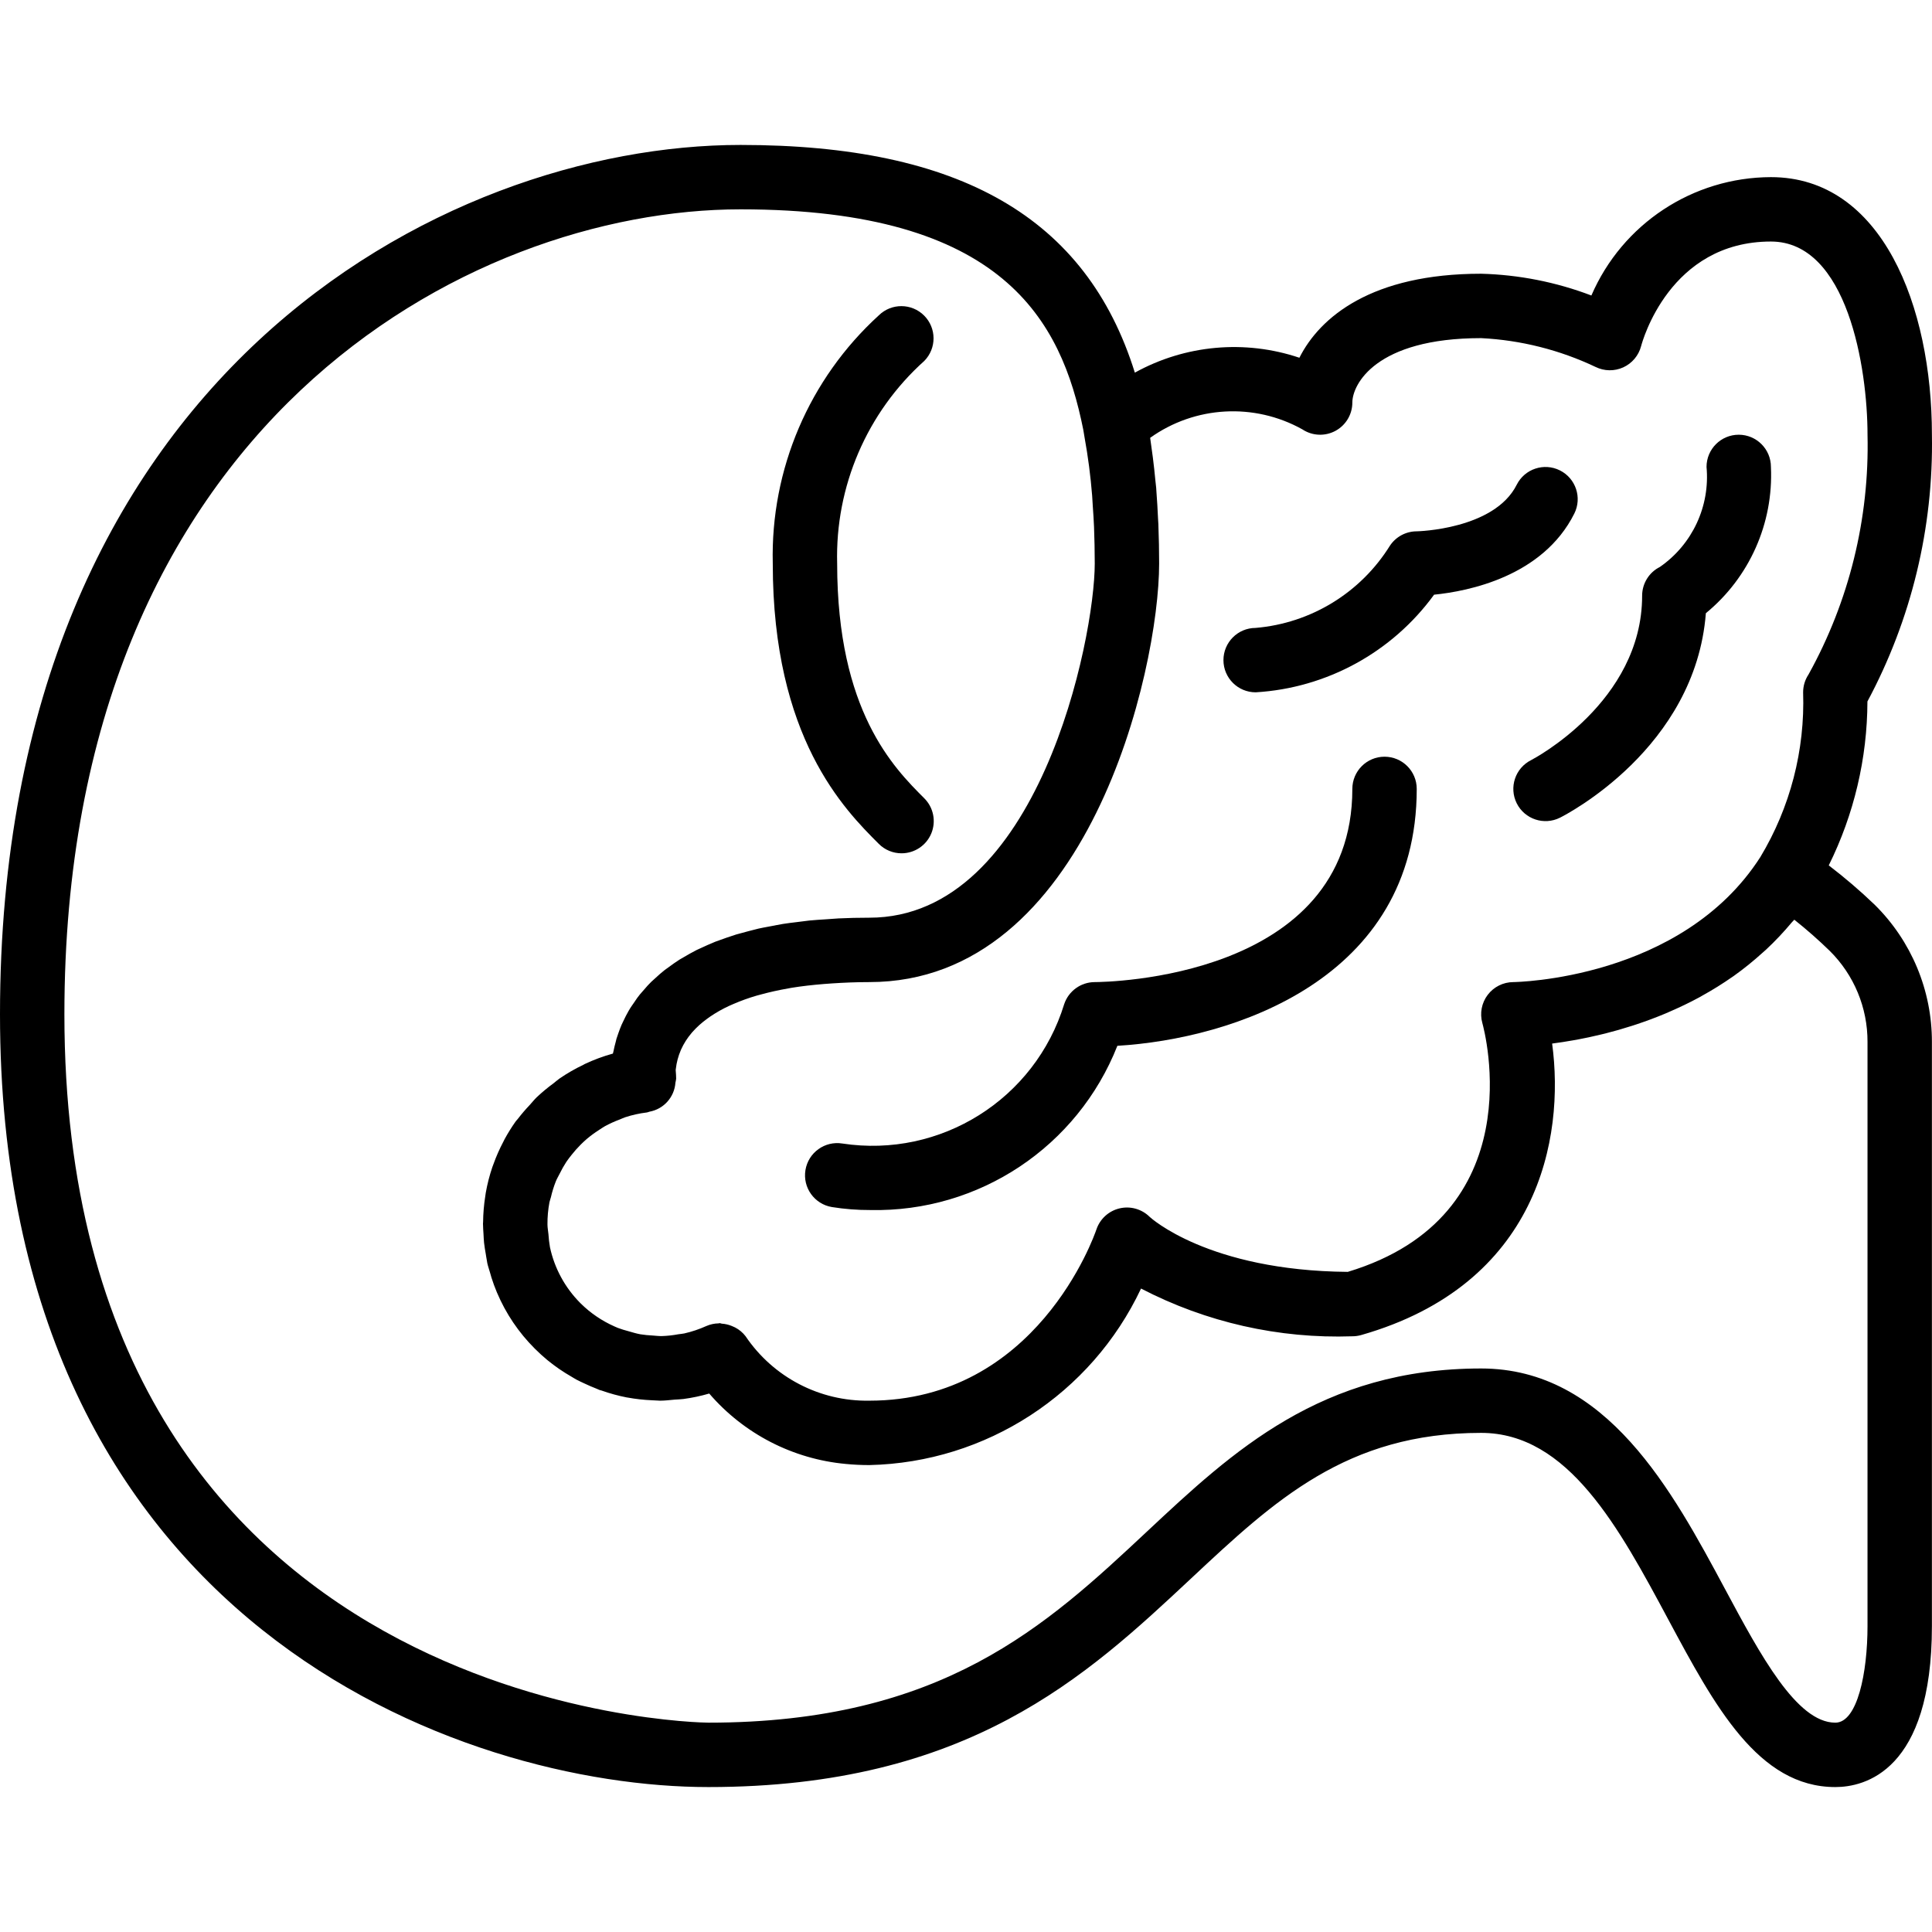
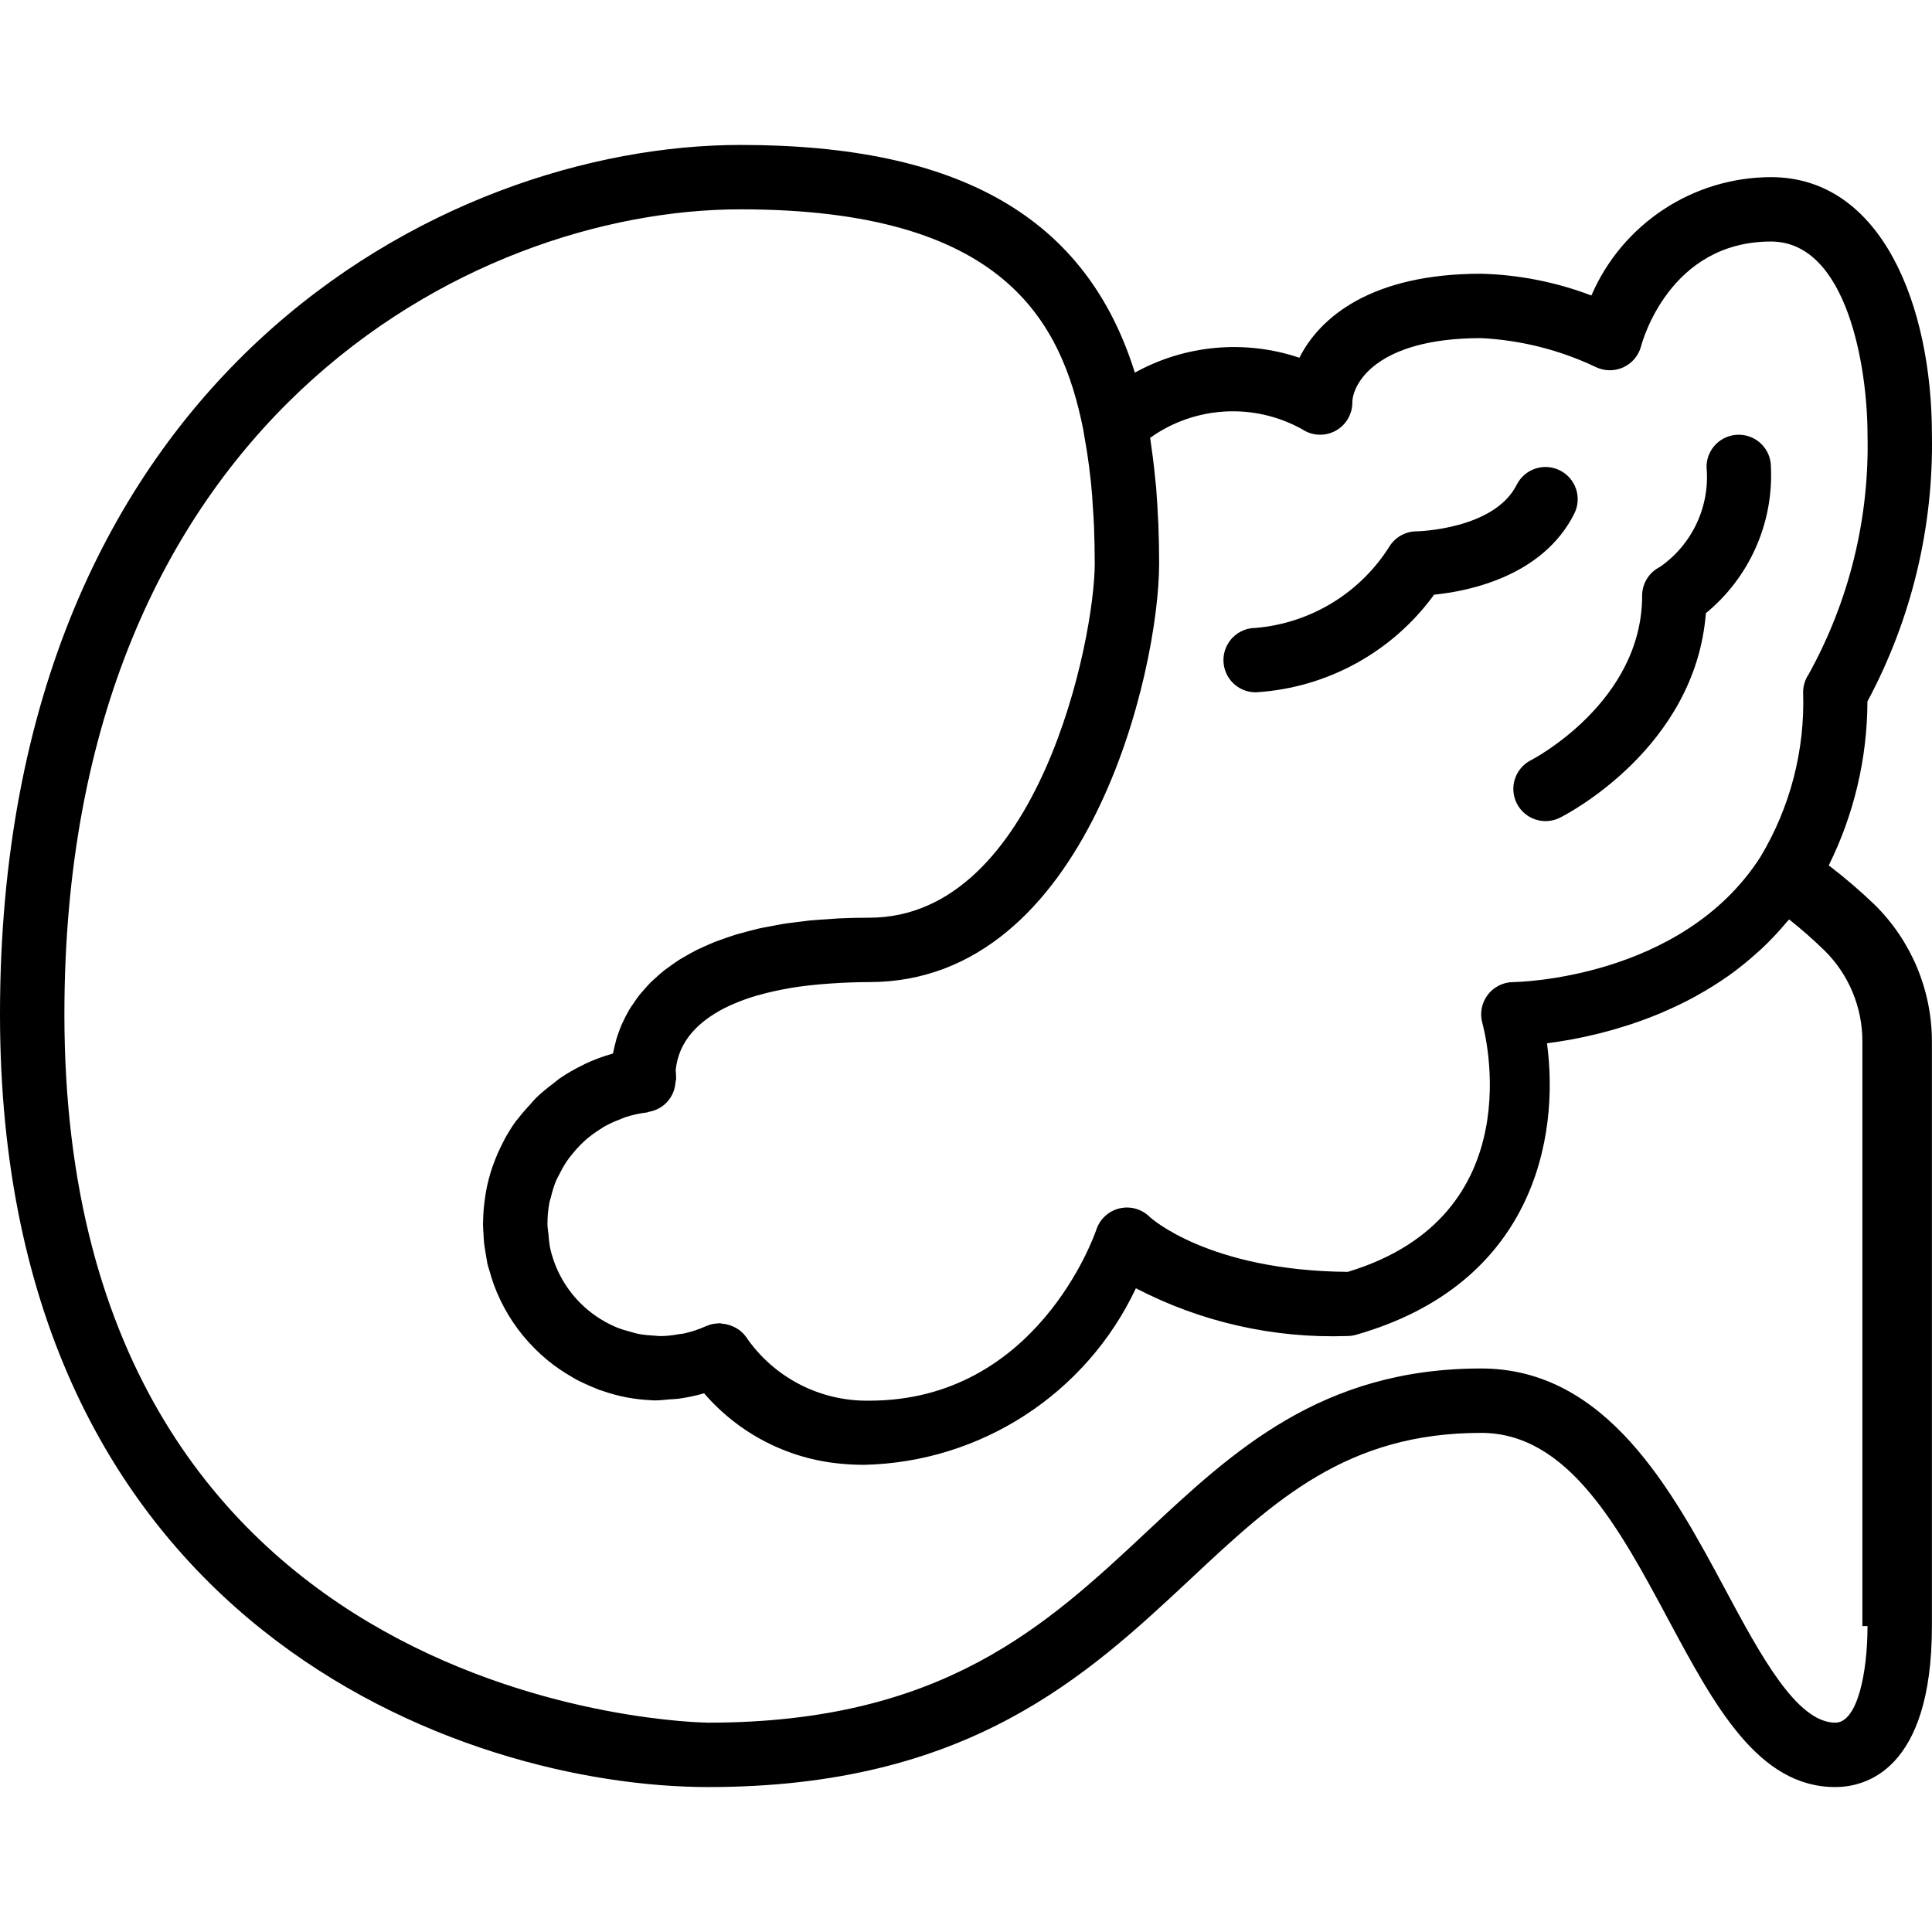
<svg xmlns="http://www.w3.org/2000/svg" id="Capa_1" x="0px" y="0px" viewBox="0 0 512.023 512.023" style="enable-background:new 0 0 512.023 512.023;" xml:space="preserve">
  <g>
    <g>
      <g>
-         <path d="M232.9,223.644c1.598,1.603,3.769,2.503,6.033,2.5c3.451-0.001,6.562-2.08,7.882-5.268     c1.32-3.188,0.591-6.858-1.849-9.298c-8.071-8.075-23.1-23.1-23.1-62.234c-0.546-20.421,7.899-40.053,23.1-53.7     c3.281-3.341,3.256-8.701-0.054-12.012c-3.311-3.311-8.671-3.335-12.012-0.054c-18.453,16.815-28.705,40.808-28.1,65.766     C204.8,195.545,223.779,214.524,232.9,223.644z" />
-         <path d="M484.66,229.346c6.699-13.505,10.206-28.368,10.249-43.443c11.643-21.717,17.527-46.055,17.092-70.692     c0-33.979-13.192-68.267-42.667-68.267c-20.692,0.051-39.382,12.373-47.583,31.371c-9.343-3.559-19.222-5.51-29.217-5.771     c-28.983,0-42.708,11.438-48.167,22.267c-14.446-4.86-30.27-3.427-43.608,3.947c-12.806-41.048-46.305-60.347-104.492-60.347     C117.375,38.411,0,99.77,0,268.811c0,161.996,122.8,204.8,187.733,204.8c68.825,0,100.225-29.371,127.929-55.283     c22.133-20.704,41.246-38.583,76.871-38.583c23.083,0,36.583,25.175,49.633,49.521c12.233,22.804,23.783,44.346,44.233,44.346     c7.7,0,25.6-4.158,25.6-42.667V276.161c0.03-13.685-5.444-26.807-15.192-36.412C492.956,236.057,488.9,232.584,484.66,229.346z      M307.003,139.337l-0.007-0.367c-0.021-0.536-0.068-1.022-0.093-1.554c-0.109-2.381-0.24-4.729-0.417-6.999l-0.011-0.181     l-0.063-0.983c-0.055-0.652-0.149-1.257-0.209-1.902c-0.196-2.08-0.417-4.127-0.674-6.12c-0.133-1.032-0.27-2.048-0.419-3.057     c-0.104-0.705-0.182-1.447-0.294-2.142c11.875-8.478,27.571-9.355,40.317-2.254c2.618,1.746,5.985,1.909,8.76,0.424     c2.775-1.485,4.507-4.377,4.507-7.524c0-4.746,6.133-17.067,34.133-17.067c10.512,0.527,20.817,3.122,30.325,7.637     c2.31,1.138,5.009,1.176,7.351,0.104c2.341-1.072,4.076-3.141,4.724-5.633c0.3-1.133,7.525-27.708,34.4-27.708     c20.25,0,25.6,33.492,25.6,51.2c0.529,22.191-4.867,44.122-15.633,63.533c-0.934,1.402-1.433,3.049-1.434,4.733     c0.513,15.346-3.426,30.513-11.342,43.671c-20.883,32.529-65.042,33.125-65.463,33.129c-2.671,0.007-5.184,1.262-6.795,3.392     s-2.134,4.891-1.413,7.462c0.583,2.092,13.637,51.058-35.663,65.942c-37.088-0.304-52.413-14.487-52.492-14.563     c-2.09-2.083-5.107-2.94-7.98-2.266c-2.873,0.674-5.195,2.783-6.14,5.578c-0.629,1.854-15.921,45.387-60.179,45.387     c-13.128,0.23-25.479-6.203-32.817-17.092c-0.739-0.959-1.678-1.745-2.751-2.305c-0.281-0.147-0.571-0.277-0.868-0.39     c-0.848-0.353-1.749-0.564-2.666-0.625c-0.2-0.014-0.377-0.135-0.578-0.135c-0.095,0-0.186,0.058-0.281,0.061     c-1.116,0.017-2.217,0.256-3.24,0.702c-1.88,0.85-3.84,1.508-5.852,1.965c-0.524,0.121-1.057,0.131-1.583,0.221     c-1.444,0.272-2.906,0.433-4.374,0.48c-0.805,0.012-1.615-0.092-2.423-0.148c-1.097-0.05-2.191-0.161-3.276-0.331     c-1.019-0.186-2.044-0.497-3.067-0.792c-0.973-0.25-1.932-0.548-2.875-0.895c-0.307-0.121-0.605-0.26-0.907-0.393     c-3.306-1.463-6.32-3.511-8.896-6.047l-0.221-0.221c-4.009-4.046-6.775-9.155-7.972-14.723c-0.199-1.151-0.334-2.311-0.405-3.477     c-0.08-0.85-0.25-1.674-0.257-2.543c-0.018-1.981,0.159-3.959,0.53-5.905c0.091-0.464,0.276-0.891,0.388-1.347     c0.327-1.426,0.762-2.826,1.3-4.187c0.286-0.696,0.668-1.34,1.005-2.009c0.53-1.088,1.126-2.143,1.786-3.157     c0.43-0.644,0.914-1.248,1.392-1.856c0.755-0.961,1.568-1.874,2.434-2.735c0.521-0.515,1.051-1.018,1.609-1.494     c0.99-0.832,2.033-1.598,3.121-2.295c0.547-0.356,1.076-0.734,1.649-1.055c1.264-0.688,2.576-1.285,3.925-1.785     c0.5-0.191,0.968-0.44,1.481-0.605c1.844-0.601,3.742-1.022,5.668-1.256c0.084-0.01,0.16-0.041,0.244-0.051     c0.166-0.019,0.3-0.122,0.463-0.152c3.798-0.675,6.65-3.848,6.918-7.696c0.087-0.349,0.152-0.703,0.194-1.06     c0-0.604-0.041-1.277-0.125-2.302l0.039-0.289c0.193-1.703,0.634-3.368,1.309-4.943l0.077-0.185     c0.717-1.583,1.654-3.058,2.782-4.38l0.247-0.29c1.172-1.31,2.483-2.488,3.91-3.513c0.257-0.184,0.494-0.361,0.831-0.592     c1.574-1.064,3.232-2,4.957-2.797c0.326-0.146,0.718-0.318,1.133-0.498c1.989-0.86,4.03-1.597,6.109-2.206     c0.418-0.119,0.847-0.232,1.279-0.344c2.233-0.608,4.603-1.141,7.136-1.581l0.902-0.168c2.68-0.437,5.558-0.758,8.553-1.005     c0.719-0.051,1.405-0.111,2.163-0.158c3.159-0.208,6.422-0.35,9.898-0.35c57.892,0,76.8-82.5,76.8-110.933     C307.2,145.889,307.125,142.573,307.003,139.337z M494.933,430.945c0,12.329-2.667,25.6-8.533,25.6     c-10.233,0-19.875-17.967-29.192-35.346c-13.983-26.071-31.383-58.521-64.675-58.521c-42.362,0-65.833,21.954-88.529,43.187     c-26.638,24.917-54.183,50.679-116.271,50.679c-1.708,0-170.667-2.146-170.667-187.733c0-156.521,107.167-213.333,179.2-213.333     c69.716,0,85.039,29.522,90.827,58.411l0.002,0.031c0.128,0.637,0.214,1.33,0.333,1.978c0.929,5.104,1.6,10.251,2.011,15.423     c0.076,0.941,0.117,1.943,0.18,2.906c0.119,1.788,0.253,3.568,0.322,5.388c0.117,3.191,0.192,6.425,0.192,9.729     c0,19.875-14.938,93.867-59.733,93.867c-2.867,0-5.604,0.064-8.213,0.192l-0.718,0.051c-0.892,0.046-1.723,0.124-2.589,0.184     c-1.469,0.091-2.945,0.183-4.352,0.319l-1.528,0.191c-0.696,0.079-1.366,0.168-2.044,0.256c-1.175,0.139-2.35,0.284-3.466,0.461     l-2.025,0.371l0.002,0.009c-0.661,0.119-1.319,0.239-1.96,0.366c-0.847,0.157-1.693,0.313-2.525,0.5l-2.629,0.671l-0.148,0.04     c-0.512,0.134-1.015,0.271-1.513,0.411c-0.54,0.145-1.101,0.283-1.609,0.436l-2.471,0.821c-0.19,0.064-0.372,0.136-0.562,0.201     c-0.447,0.156-0.893,0.313-1.327,0.474c-0.379,0.138-0.771,0.264-1.14,0.408l-2.038,0.867c-0.283,0.123-0.555,0.257-0.837,0.382     c-0.433,0.195-0.87,0.388-1.289,0.588c-0.26,0.122-0.531,0.233-0.787,0.359l-1.779,0.954c-0.262,0.144-0.508,0.298-0.768,0.443     c-0.47,0.267-0.944,0.531-1.393,0.804c-0.186,0.112-0.386,0.213-0.568,0.328l-1.467,0.979c-0.218,0.147-0.403,0.297-0.616,0.445     c-0.487,0.343-0.972,0.684-1.43,1.034c-0.148,0.113-0.324,0.224-0.466,0.337l-1.258,1.042c-0.158,0.133-0.29,0.269-0.445,0.403     c-0.439,0.384-0.869,0.766-1.278,1.156c-0.179,0.168-0.386,0.336-0.557,0.504l-0.975,1.008c-0.116,0.123-0.21,0.247-0.324,0.371     c-0.371,0.405-0.719,0.809-1.063,1.217c-0.211,0.249-0.455,0.501-0.651,0.745l-0.733,0.954c-0.063,0.084-0.111,0.171-0.173,0.255     c-0.297,0.407-0.559,0.812-0.831,1.219c-0.275,0.407-0.58,0.808-0.833,1.222l-0.479,0.808c-0.467,0.807-0.921,1.704-1.473,2.884     l-0.104,0.22c-0.085,0.183-0.148,0.302-0.24,0.504c-0.293,0.682-0.57,1.422-0.857,2.241l-0.059,0.173     c-0.144,0.417-0.283,0.805-0.443,1.307c-0.067,0.223-0.111,0.498-0.174,0.724c-0.241,0.869-0.442,1.707-0.603,2.514     c-0.038,0.186-0.086,0.318-0.123,0.513l-0.027,0.144c-2.566,0.71-5.066,1.637-7.475,2.771c-0.119,0.056-0.223,0.136-0.341,0.193     c-2.226,1.059-4.364,2.292-6.396,3.688c-0.535,0.369-1.002,0.826-1.521,1.216c-1.548,1.131-3.026,2.355-4.424,3.667     c-0.686,0.661-1.276,1.414-1.922,2.118c-1.114,1.174-2.167,2.405-3.154,3.688c-0.164,0.22-0.372,0.398-0.532,0.621     c-1.074,1.514-2.057,3.09-2.944,4.721c-0.128,0.232-0.231,0.475-0.355,0.71c-1.001,1.9-1.868,3.867-2.594,5.888     c-0.099,0.273-0.21,0.538-0.303,0.814c-0.753,2.217-1.335,4.489-1.741,6.795c-0.055,0.308-0.088,0.621-0.136,0.931     c-0.359,2.265-0.55,4.553-0.574,6.846c0,0.133-0.032,0.258-0.032,0.391l0.009,0.188c0.004,0.85,0.08,1.706,0.13,2.56     c0.046,0.779,0.065,1.564,0.148,2.332c0.108,1.008,0.293,2.02,0.464,3.032c0.089,0.509,0.149,1.029,0.255,1.532     c0.056,0.28,0.079,0.559,0.14,0.839c0.185,0.848,0.485,1.657,0.718,2.49c0.13,0.45,0.246,0.905,0.389,1.348     c0.414,1.318,0.89,2.603,1.42,3.871l0.063,0.144c2.337,5.518,5.72,10.531,9.962,14.764l0.139,0.139     c1.042,1.033,2.116,2.023,3.252,2.956l0.048,0.037c1.983,1.619,4.097,3.072,6.319,4.343c0.431,0.251,0.846,0.525,1.286,0.762     c0.721,0.384,1.466,0.719,2.209,1.065c1.023,0.484,2.062,0.935,3.125,1.346c0.278,0.105,0.533,0.251,0.814,0.351     c0.186,0.066,0.374,0.09,0.56,0.154c2.163,0.769,4.38,1.375,6.633,1.816c0.113,0.022,0.225,0.031,0.339,0.052     c2.057,0.371,4.137,0.604,6.226,0.697c0.454,0.023,0.907,0.06,1.36,0.069c0.311,0.006,0.614,0.047,0.927,0.047     c1.29,0,2.564-0.169,3.843-0.277c0.78-0.066,1.564-0.063,2.34-0.169c2.315-0.307,4.604-0.791,6.846-1.446     c9.19,10.683,22.174,17.374,36.207,18.66c2.034,0.199,4.111,0.299,6.231,0.299c30.926-0.695,58.802-18.81,72-46.787     c17.265,8.971,36.555,13.329,56,12.654c0.793-0.001,1.583-0.112,2.346-0.329c46.879-13.392,54.004-52.008,50.604-77.25     c1.772-0.225,3.761-0.535,5.864-0.909c0.243-0.043,0.46-0.077,0.707-0.122c2.045-0.377,4.233-0.85,6.51-1.401     c0.368-0.089,0.719-0.171,1.091-0.265c2.281-0.575,4.649-1.254,7.085-2.035c0.404-0.13,0.801-0.262,1.207-0.397     c2.477-0.826,4.999-1.761,7.562-2.835c0.366-0.153,0.727-0.319,1.093-0.478c2.647-1.146,5.312-2.409,7.974-3.858     c0.209-0.114,0.415-0.244,0.624-0.36c2.792-1.54,5.5-3.227,8.113-5.054l0.258-0.171c2.682-1.914,5.25-3.984,7.69-6.2     c0.305-0.275,0.616-0.53,0.918-0.811c2.424-2.267,4.704-4.683,6.828-7.233c0.21-0.25,0.449-0.442,0.657-0.696     c3.267,2.596,6.392,5.344,9.375,8.246c6.455,6.384,10.068,15.097,10.025,24.175V430.945z" />
-         <path d="M223.237,303.057c-4.641-0.748-9.012,2.398-9.776,7.036s2.366,9.021,7.001,9.801c3.373,0.542,6.784,0.806,10.2,0.792     c28.779,0.615,54.898-16.75,65.467-43.525c30.467-1.817,79.337-17.554,79.337-68.083c0-4.713-3.82-8.533-8.533-8.533     s-8.533,3.82-8.533,8.533c0,50.425-65.492,51.191-68.279,51.2c-3.666,0.011-6.918,2.357-8.083,5.833     C274.305,291.299,249.286,307.02,223.237,303.057z" />
+         <path d="M484.66,229.346c6.699-13.505,10.206-28.368,10.249-43.443c11.643-21.717,17.527-46.055,17.092-70.692     c0-33.979-13.192-68.267-42.667-68.267c-20.692,0.051-39.382,12.373-47.583,31.371c-9.343-3.559-19.222-5.51-29.217-5.771     c-28.983,0-42.708,11.438-48.167,22.267c-14.446-4.86-30.27-3.427-43.608,3.947c-12.806-41.048-46.305-60.347-104.492-60.347     C117.375,38.411,0,99.77,0,268.811c0,161.996,122.8,204.8,187.733,204.8c68.825,0,100.225-29.371,127.929-55.283     c22.133-20.704,41.246-38.583,76.871-38.583c23.083,0,36.583,25.175,49.633,49.521c12.233,22.804,23.783,44.346,44.233,44.346     c7.7,0,25.6-4.158,25.6-42.667V276.161c0.03-13.685-5.444-26.807-15.192-36.412C492.956,236.057,488.9,232.584,484.66,229.346z      M307.003,139.337l-0.007-0.367c-0.021-0.536-0.068-1.022-0.093-1.554c-0.109-2.381-0.24-4.729-0.417-6.999l-0.011-0.181     l-0.063-0.983c-0.055-0.652-0.149-1.257-0.209-1.902c-0.196-2.08-0.417-4.127-0.674-6.12c-0.133-1.032-0.27-2.048-0.419-3.057     c-0.104-0.705-0.182-1.447-0.294-2.142c11.875-8.478,27.571-9.355,40.317-2.254c2.618,1.746,5.985,1.909,8.76,0.424     c2.775-1.485,4.507-4.377,4.507-7.524c0-4.746,6.133-17.067,34.133-17.067c10.512,0.527,20.817,3.122,30.325,7.637     c2.31,1.138,5.009,1.176,7.351,0.104c2.341-1.072,4.076-3.141,4.724-5.633c0.3-1.133,7.525-27.708,34.4-27.708     c20.25,0,25.6,33.492,25.6,51.2c0.529,22.191-4.867,44.122-15.633,63.533c-0.934,1.402-1.433,3.049-1.434,4.733     c0.513,15.346-3.426,30.513-11.342,43.671c-20.883,32.529-65.042,33.125-65.463,33.129c-2.671,0.007-5.184,1.262-6.795,3.392     s-2.134,4.891-1.413,7.462c0.583,2.092,13.637,51.058-35.663,65.942c-37.088-0.304-52.413-14.487-52.492-14.563     c-2.09-2.083-5.107-2.94-7.98-2.266c-2.873,0.674-5.195,2.783-6.14,5.578c-0.629,1.854-15.921,45.387-60.179,45.387     c-13.128,0.23-25.479-6.203-32.817-17.092c-0.739-0.959-1.678-1.745-2.751-2.305c-0.281-0.147-0.571-0.277-0.868-0.39     c-0.848-0.353-1.749-0.564-2.666-0.625c-0.2-0.014-0.377-0.135-0.578-0.135c-0.095,0-0.186,0.058-0.281,0.061     c-1.116,0.017-2.217,0.256-3.24,0.702c-1.88,0.85-3.84,1.508-5.852,1.965c-0.524,0.121-1.057,0.131-1.583,0.221     c-1.444,0.272-2.906,0.433-4.374,0.48c-0.805,0.012-1.615-0.092-2.423-0.148c-1.097-0.05-2.191-0.161-3.276-0.331     c-1.019-0.186-2.044-0.497-3.067-0.792c-0.973-0.25-1.932-0.548-2.875-0.895c-0.307-0.121-0.605-0.26-0.907-0.393     c-3.306-1.463-6.32-3.511-8.896-6.047l-0.221-0.221c-4.009-4.046-6.775-9.155-7.972-14.723c-0.199-1.151-0.334-2.311-0.405-3.477     c-0.08-0.85-0.25-1.674-0.257-2.543c-0.018-1.981,0.159-3.959,0.53-5.905c0.091-0.464,0.276-0.891,0.388-1.347     c0.327-1.426,0.762-2.826,1.3-4.187c0.286-0.696,0.668-1.34,1.005-2.009c0.53-1.088,1.126-2.143,1.786-3.157     c0.43-0.644,0.914-1.248,1.392-1.856c0.755-0.961,1.568-1.874,2.434-2.735c0.521-0.515,1.051-1.018,1.609-1.494     c0.99-0.832,2.033-1.598,3.121-2.295c0.547-0.356,1.076-0.734,1.649-1.055c1.264-0.688,2.576-1.285,3.925-1.785     c0.5-0.191,0.968-0.44,1.481-0.605c1.844-0.601,3.742-1.022,5.668-1.256c0.084-0.01,0.16-0.041,0.244-0.051     c0.166-0.019,0.3-0.122,0.463-0.152c3.798-0.675,6.65-3.848,6.918-7.696c0.087-0.349,0.152-0.703,0.194-1.06     c0-0.604-0.041-1.277-0.125-2.302l0.039-0.289c0.193-1.703,0.634-3.368,1.309-4.943l0.077-0.185     c0.717-1.583,1.654-3.058,2.782-4.38l0.247-0.29c1.172-1.31,2.483-2.488,3.91-3.513c0.257-0.184,0.494-0.361,0.831-0.592     c1.574-1.064,3.232-2,4.957-2.797c0.326-0.146,0.718-0.318,1.133-0.498c1.989-0.86,4.03-1.597,6.109-2.206     c0.418-0.119,0.847-0.232,1.279-0.344c2.233-0.608,4.603-1.141,7.136-1.581l0.902-0.168c2.68-0.437,5.558-0.758,8.553-1.005     c0.719-0.051,1.405-0.111,2.163-0.158c3.159-0.208,6.422-0.35,9.898-0.35c57.892,0,76.8-82.5,76.8-110.933     C307.2,145.889,307.125,142.573,307.003,139.337z M494.933,430.945c0,12.329-2.667,25.6-8.533,25.6     c-10.233,0-19.875-17.967-29.192-35.346c-13.983-26.071-31.383-58.521-64.675-58.521c-42.362,0-65.833,21.954-88.529,43.187     c-26.638,24.917-54.183,50.679-116.271,50.679c-1.708,0-170.667-2.146-170.667-187.733c0-156.521,107.167-213.333,179.2-213.333     c69.716,0,85.039,29.522,90.827,58.411l0.002,0.031c0.128,0.637,0.214,1.33,0.333,1.978c0.929,5.104,1.6,10.251,2.011,15.423     c0.076,0.941,0.117,1.943,0.18,2.906c0.119,1.788,0.253,3.568,0.322,5.388c0.117,3.191,0.192,6.425,0.192,9.729     c0,19.875-14.938,93.867-59.733,93.867c-2.867,0-5.604,0.064-8.213,0.192l-0.718,0.051c-0.892,0.046-1.723,0.124-2.589,0.184     c-1.469,0.091-2.945,0.183-4.352,0.319l-1.528,0.191c-0.696,0.079-1.366,0.168-2.044,0.256c-1.175,0.139-2.35,0.284-3.466,0.461     l-2.025,0.371l0.002,0.009c-0.661,0.119-1.319,0.239-1.96,0.366c-0.847,0.157-1.693,0.313-2.525,0.5l-2.629,0.671l-0.148,0.04     c-0.512,0.134-1.015,0.271-1.513,0.411c-0.54,0.145-1.101,0.283-1.609,0.436l-2.471,0.821c-0.19,0.064-0.372,0.136-0.562,0.201     c-0.447,0.156-0.893,0.313-1.327,0.474c-0.379,0.138-0.771,0.264-1.14,0.408l-2.038,0.867c-0.283,0.123-0.555,0.257-0.837,0.382     c-0.433,0.195-0.87,0.388-1.289,0.588c-0.26,0.122-0.531,0.233-0.787,0.359l-1.779,0.954c-0.262,0.144-0.508,0.298-0.768,0.443     c-0.47,0.267-0.944,0.531-1.393,0.804c-0.186,0.112-0.386,0.213-0.568,0.328l-1.467,0.979c-0.218,0.147-0.403,0.297-0.616,0.445     c-0.487,0.343-0.972,0.684-1.43,1.034c-0.148,0.113-0.324,0.224-0.466,0.337l-1.258,1.042c-0.158,0.133-0.29,0.269-0.445,0.403     c-0.439,0.384-0.869,0.766-1.278,1.156c-0.179,0.168-0.386,0.336-0.557,0.504l-0.975,1.008c-0.116,0.123-0.21,0.247-0.324,0.371     c-0.371,0.405-0.719,0.809-1.063,1.217c-0.211,0.249-0.455,0.501-0.651,0.745l-0.733,0.954c-0.063,0.084-0.111,0.171-0.173,0.255     c-0.297,0.407-0.559,0.812-0.831,1.219c-0.275,0.407-0.58,0.808-0.833,1.222l-0.479,0.808c-0.467,0.807-0.921,1.704-1.473,2.884     l-0.104,0.22c-0.085,0.183-0.148,0.302-0.24,0.504c-0.293,0.682-0.57,1.422-0.857,2.241l-0.059,0.173     c-0.144,0.417-0.283,0.805-0.443,1.307c-0.067,0.223-0.111,0.498-0.174,0.724c-0.241,0.869-0.442,1.707-0.603,2.514     c-0.038,0.186-0.086,0.318-0.123,0.513l-0.027,0.144c-2.566,0.71-5.066,1.637-7.475,2.771c-0.119,0.056-0.223,0.136-0.341,0.193     c-2.226,1.059-4.364,2.292-6.396,3.688c-0.535,0.369-1.002,0.826-1.521,1.216c-1.548,1.131-3.026,2.355-4.424,3.667     c-0.686,0.661-1.276,1.414-1.922,2.118c-1.114,1.174-2.167,2.405-3.154,3.688c-0.164,0.22-0.372,0.398-0.532,0.621     c-1.074,1.514-2.057,3.09-2.944,4.721c-0.128,0.232-0.231,0.475-0.355,0.71c-1.001,1.9-1.868,3.867-2.594,5.888     c-0.099,0.273-0.21,0.538-0.303,0.814c-0.753,2.217-1.335,4.489-1.741,6.795c-0.055,0.308-0.088,0.621-0.136,0.931     c-0.359,2.265-0.55,4.553-0.574,6.846c0,0.133-0.032,0.258-0.032,0.391l0.009,0.188c0.004,0.85,0.08,1.706,0.13,2.56     c0.046,0.779,0.065,1.564,0.148,2.332c0.108,1.008,0.293,2.02,0.464,3.032c0.089,0.509,0.149,1.029,0.255,1.532     c0.056,0.28,0.079,0.559,0.14,0.839c0.185,0.848,0.485,1.657,0.718,2.49c0.13,0.45,0.246,0.905,0.389,1.348     c0.414,1.318,0.89,2.603,1.42,3.871l0.063,0.144c2.337,5.518,5.72,10.531,9.962,14.764l0.139,0.139     c1.042,1.033,2.116,2.023,3.252,2.956l0.048,0.037c1.983,1.619,4.097,3.072,6.319,4.343c0.431,0.251,0.846,0.525,1.286,0.762     c0.721,0.384,1.466,0.719,2.209,1.065c1.023,0.484,2.062,0.935,3.125,1.346c0.278,0.105,0.533,0.251,0.814,0.351     c0.186,0.066,0.374,0.09,0.56,0.154c2.163,0.769,4.38,1.375,6.633,1.816c0.113,0.022,0.225,0.031,0.339,0.052     c2.057,0.371,4.137,0.604,6.226,0.697c0.311,0.006,0.614,0.047,0.927,0.047     c1.29,0,2.564-0.169,3.843-0.277c0.78-0.066,1.564-0.063,2.34-0.169c2.315-0.307,4.604-0.791,6.846-1.446     c9.19,10.683,22.174,17.374,36.207,18.66c2.034,0.199,4.111,0.299,6.231,0.299c30.926-0.695,58.802-18.81,72-46.787     c17.265,8.971,36.555,13.329,56,12.654c0.793-0.001,1.583-0.112,2.346-0.329c46.879-13.392,54.004-52.008,50.604-77.25     c1.772-0.225,3.761-0.535,5.864-0.909c0.243-0.043,0.46-0.077,0.707-0.122c2.045-0.377,4.233-0.85,6.51-1.401     c0.368-0.089,0.719-0.171,1.091-0.265c2.281-0.575,4.649-1.254,7.085-2.035c0.404-0.13,0.801-0.262,1.207-0.397     c2.477-0.826,4.999-1.761,7.562-2.835c0.366-0.153,0.727-0.319,1.093-0.478c2.647-1.146,5.312-2.409,7.974-3.858     c0.209-0.114,0.415-0.244,0.624-0.36c2.792-1.54,5.5-3.227,8.113-5.054l0.258-0.171c2.682-1.914,5.25-3.984,7.69-6.2     c0.305-0.275,0.616-0.53,0.918-0.811c2.424-2.267,4.704-4.683,6.828-7.233c0.21-0.25,0.449-0.442,0.657-0.696     c3.267,2.596,6.392,5.344,9.375,8.246c6.455,6.384,10.068,15.097,10.025,24.175V430.945z" />
        <path d="M401.967,212.895c2.109,4.214,7.234,5.923,11.45,3.817c1.525-0.762,35.891-18.362,38.675-54.204     c11.548-9.472,17.941-23.844,17.242-38.763c0-4.713-3.82-8.533-8.533-8.533s-8.533,3.82-8.533,8.533     c0.961,10.414-3.757,20.539-12.35,26.5c-2.891,1.446-4.717,4.401-4.717,7.633c0,28.192-28.917,43.313-29.433,43.575     C401.564,203.569,399.865,208.685,401.967,212.895z" />
        <path d="M332.8,183.478c18.83-1.129,36.169-10.621,47.267-25.875c9.029-0.904,28.809-4.796,37.167-21.508     c2.094-4.214,0.383-9.328-3.826-11.432s-9.327-0.405-11.441,3.799c-5.942,11.883-26.325,12.35-26.5,12.35     c-2.853,0-5.518,1.426-7.1,3.8c-7.761,12.486-20.967,20.569-35.617,21.8c-4.713,0.014-8.522,3.845-8.508,8.558     S328.087,183.492,332.8,183.478z" />
      </g>
    </g>
  </g>
  <g>
</g>
  <g>
</g>
  <g>
</g>
  <g>
</g>
  <g>
</g>
  <g>
</g>
  <g>
</g>
  <g>
</g>
  <g>
</g>
  <g>
</g>
  <g>
</g>
  <g>
</g>
  <g>
</g>
  <g>
</g>
  <g>
</g>
</svg>